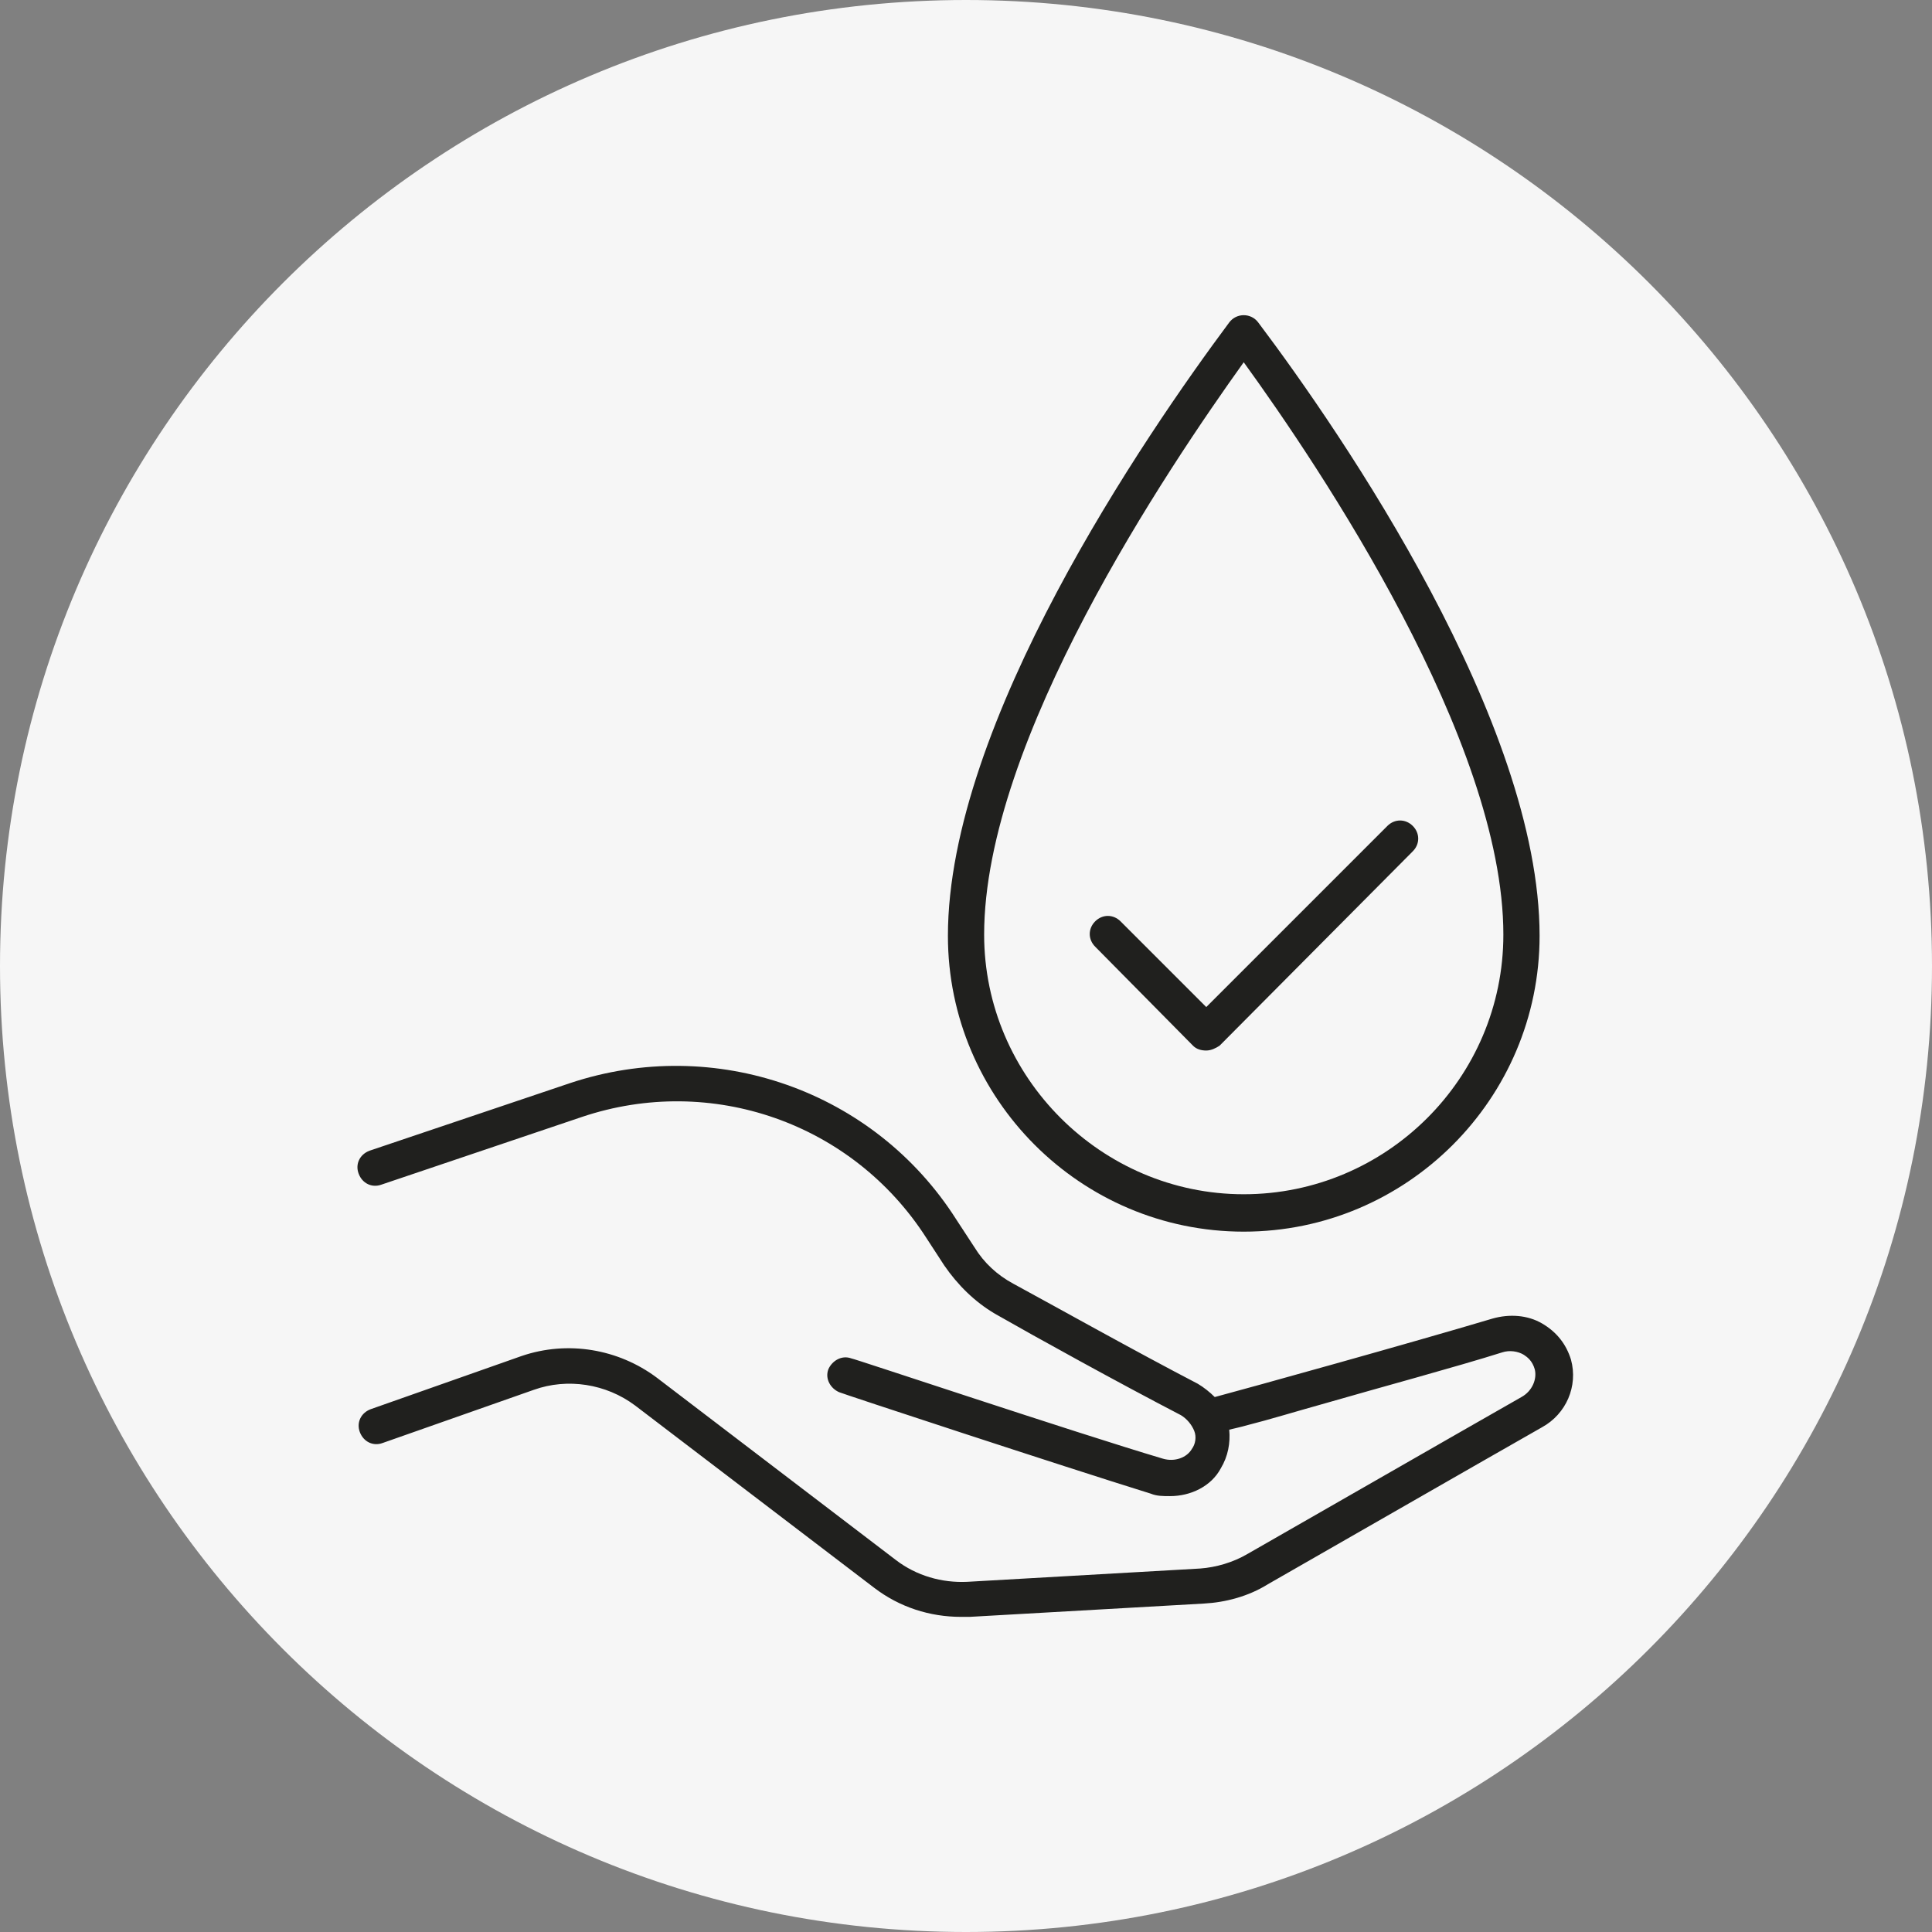
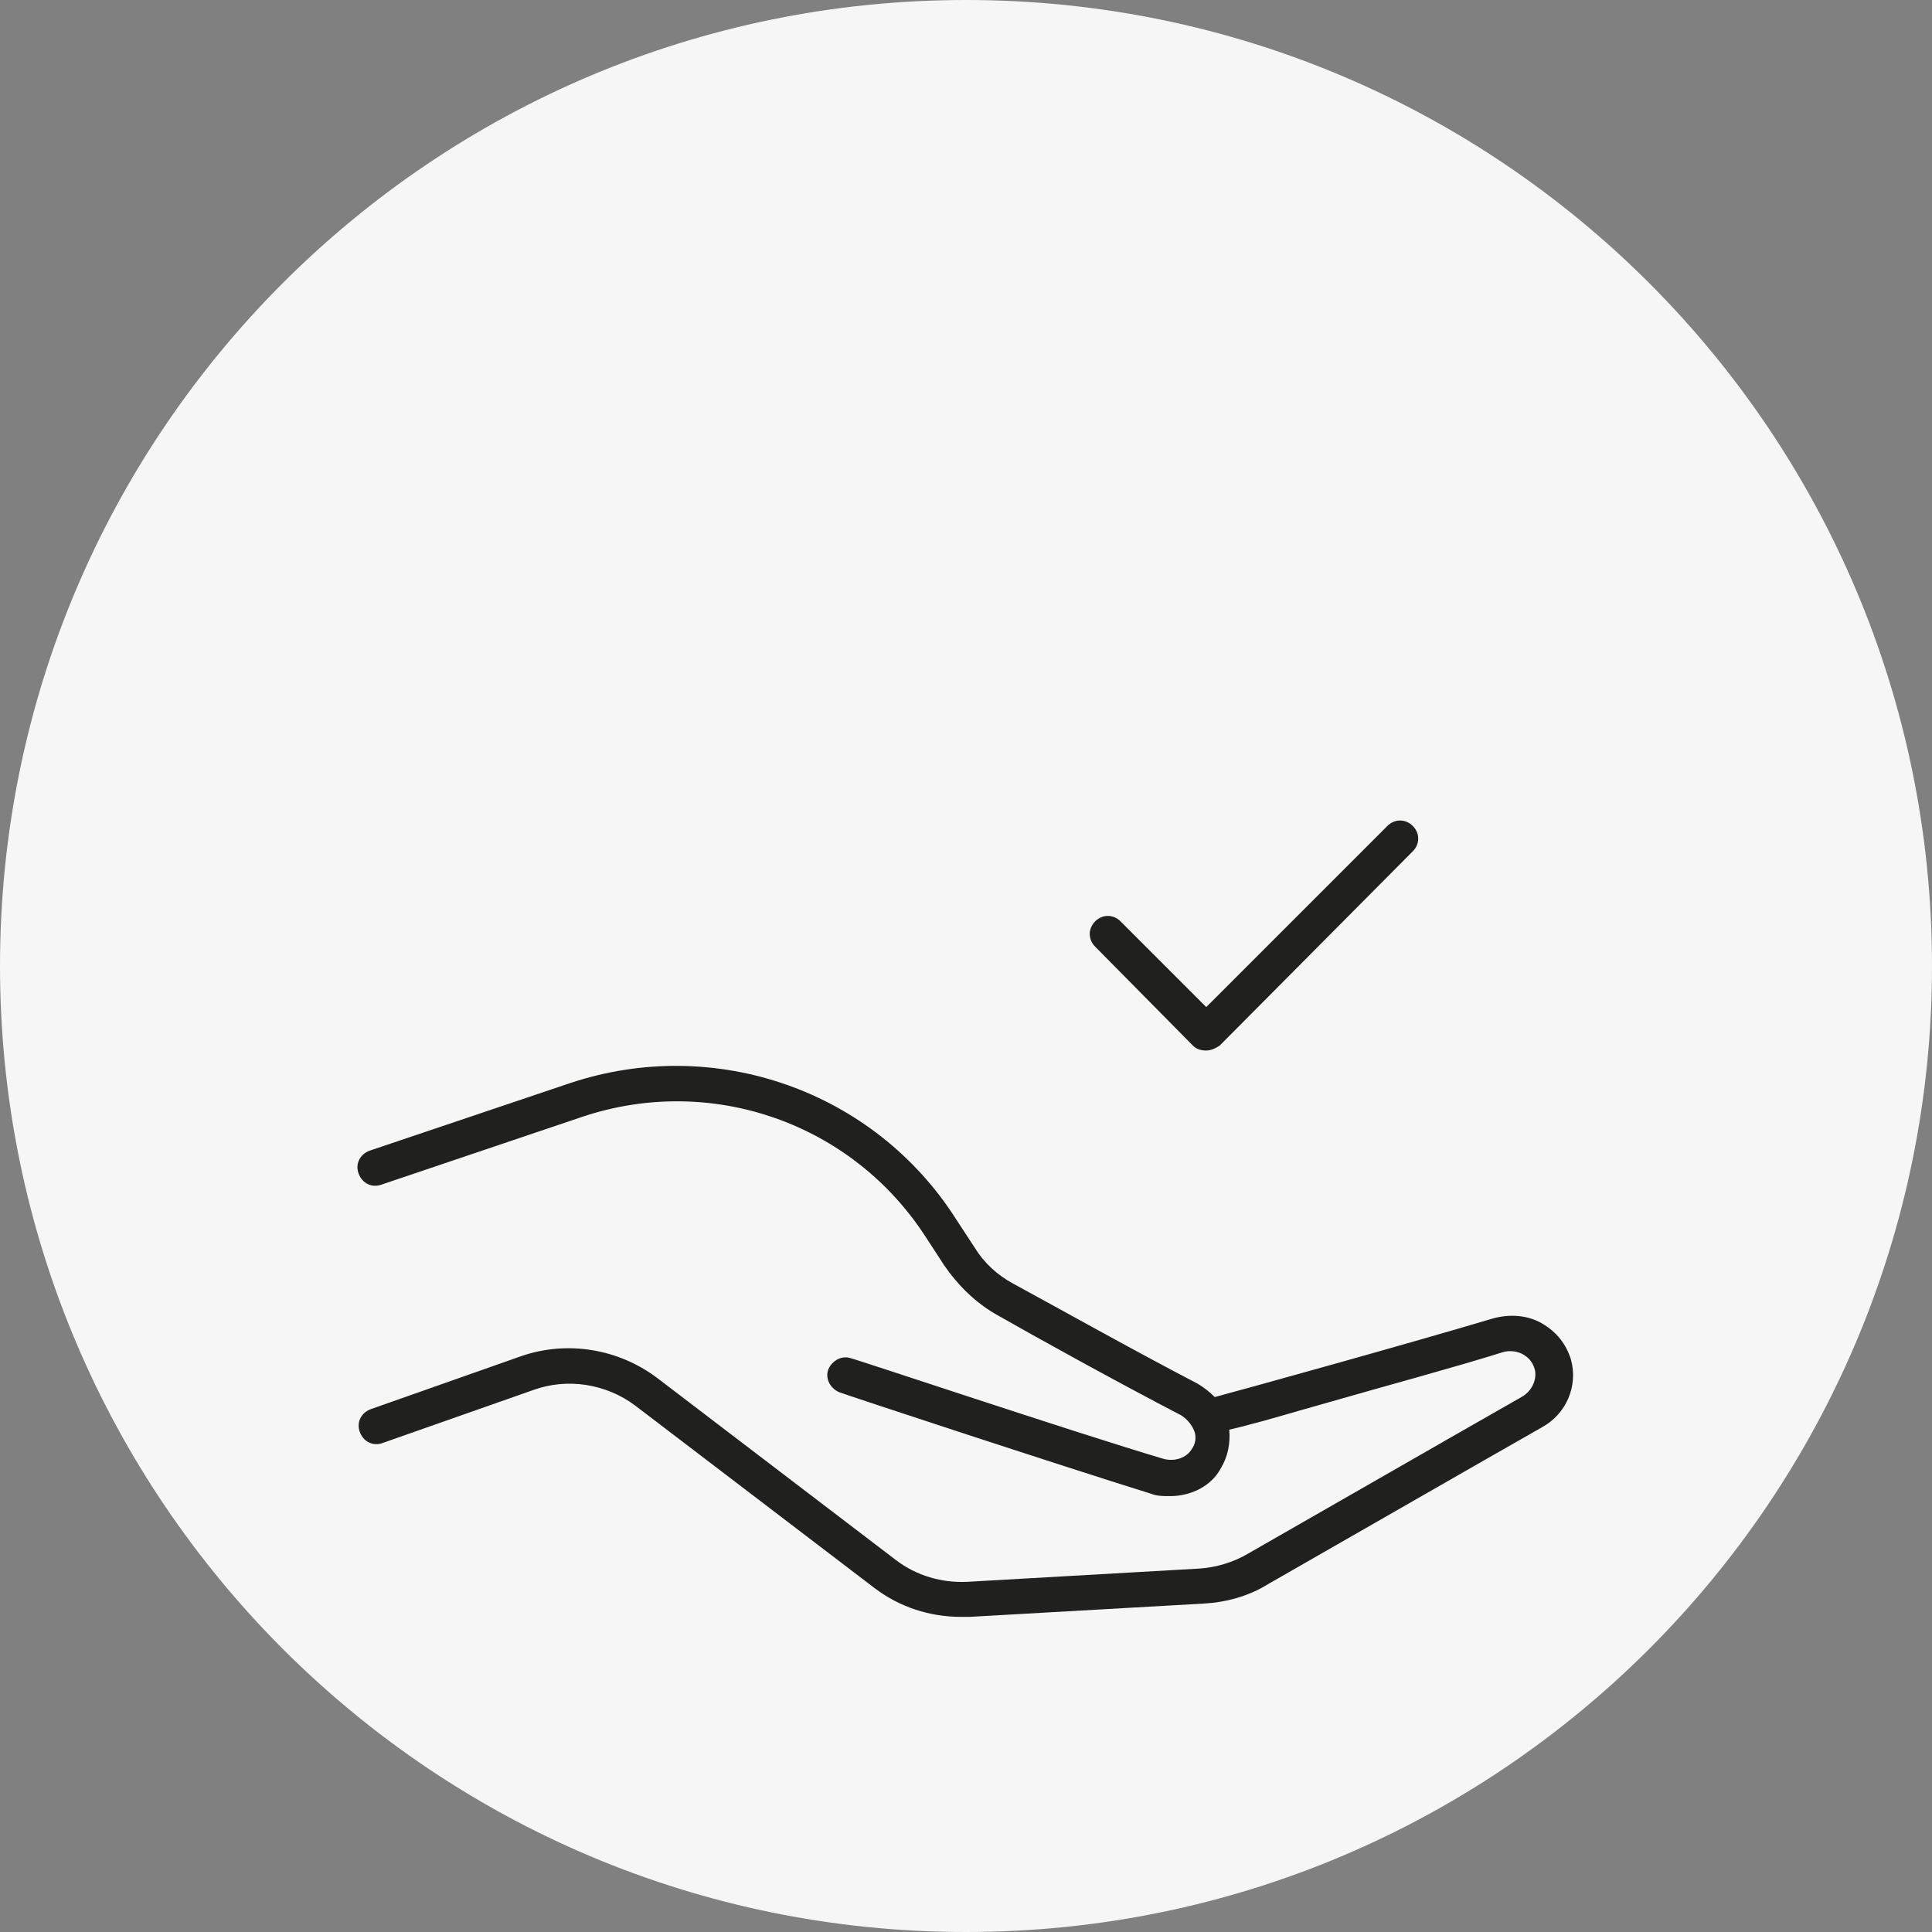
<svg xmlns="http://www.w3.org/2000/svg" fill="none" viewBox="0 0 36 36" height="36" width="36">
  <rect x="0" y="0" width="36" height="36" fill="#808080" stroke="none" />
  <g clip-path="url(#clip0_1372_816)">
    <path fill="#F6F6F6" d="M18 36C27.941 36 36 27.941 36 18C36 8.059 27.941 0 18 0C8.059 0 0 8.059 0 18C0 27.941 8.059 36 18 36Z" />
    <path fill="#20201E" d="M22.23 19.485C22.297 19.553 22.387 19.575 22.477 19.575C22.567 19.575 22.657 19.53 22.725 19.485L26.325 15.863C26.46 15.728 26.46 15.525 26.325 15.39C26.19 15.255 25.987 15.255 25.852 15.39L22.477 18.765L20.88 17.168C20.745 17.033 20.542 17.033 20.407 17.168C20.272 17.303 20.272 17.505 20.407 17.64L22.23 19.485Z" />
-     <path fill="#20201E" d="M23.175 22.95C26.213 22.95 28.688 20.475 28.688 17.438C28.688 13.455 25.02 8.1 23.445 6.008C23.31 5.828 23.04 5.828 22.905 6.008C21.33 8.123 17.663 13.478 17.663 17.438C17.663 20.475 20.138 22.95 23.175 22.95ZM23.175 6.75C24.593 8.708 28.013 13.793 28.013 17.415C28.013 20.093 25.83 22.253 23.175 22.253C20.52 22.253 18.338 20.07 18.338 17.415C18.338 13.793 21.758 8.73 23.175 6.75Z" />
    <path fill="#20201E" d="M29.273 25.335C29.183 25.043 29.003 24.817 28.733 24.66C28.463 24.503 28.125 24.48 27.81 24.57C26.303 25.02 23.31 25.852 22.635 26.032C22.545 25.942 22.433 25.852 22.32 25.785C21.15 25.177 19.665 24.345 18.878 23.918C18.585 23.76 18.338 23.535 18.158 23.242L17.82 22.725C16.29 20.317 13.32 19.282 10.62 20.183L6.885 21.442C6.705 21.51 6.615 21.69 6.683 21.87C6.75 22.05 6.93 22.14 7.11 22.073L10.845 20.812C13.253 20.003 15.885 20.925 17.258 23.062L17.595 23.58C17.843 23.94 18.158 24.255 18.54 24.48C19.328 24.93 20.835 25.762 22.005 26.37C22.118 26.438 22.208 26.55 22.253 26.663C22.298 26.775 22.275 26.91 22.208 27C22.118 27.157 21.893 27.247 21.668 27.18C20.003 26.685 15.908 25.312 15.863 25.312C15.683 25.245 15.503 25.358 15.435 25.515C15.368 25.695 15.48 25.875 15.638 25.942C15.683 25.965 19.778 27.315 21.443 27.832C21.555 27.878 21.668 27.878 21.803 27.878C22.185 27.878 22.568 27.698 22.748 27.36C22.883 27.135 22.928 26.887 22.905 26.64C22.995 26.617 23.108 26.595 23.265 26.55C23.625 26.46 24.143 26.302 24.705 26.145C25.718 25.852 27.135 25.47 27.99 25.2C28.125 25.155 28.283 25.177 28.395 25.245C28.463 25.29 28.553 25.358 28.598 25.515C28.643 25.695 28.553 25.92 28.35 26.032C27.045 26.775 24.345 28.328 23.243 28.957C22.973 29.115 22.658 29.205 22.365 29.227L18.023 29.475C17.55 29.497 17.078 29.363 16.695 29.07L12.24 25.672C11.52 25.133 10.575 24.975 9.72 25.267L6.908 26.258C6.728 26.325 6.638 26.505 6.705 26.685C6.773 26.865 6.953 26.955 7.133 26.887L9.945 25.898C10.575 25.672 11.295 25.785 11.835 26.19L16.29 29.587C16.763 29.948 17.325 30.128 17.91 30.128C17.955 30.128 18 30.128 18.068 30.128L22.433 29.88C22.838 29.858 23.265 29.745 23.625 29.52C24.728 28.89 27.428 27.337 28.733 26.595C29.183 26.348 29.408 25.83 29.273 25.335Z" />
  </g>
  <defs>
    <clipPath id="clip0_1372_816">
      <rect fill="white" height="36" width="36" />
    </clipPath>
  </defs>
</svg>